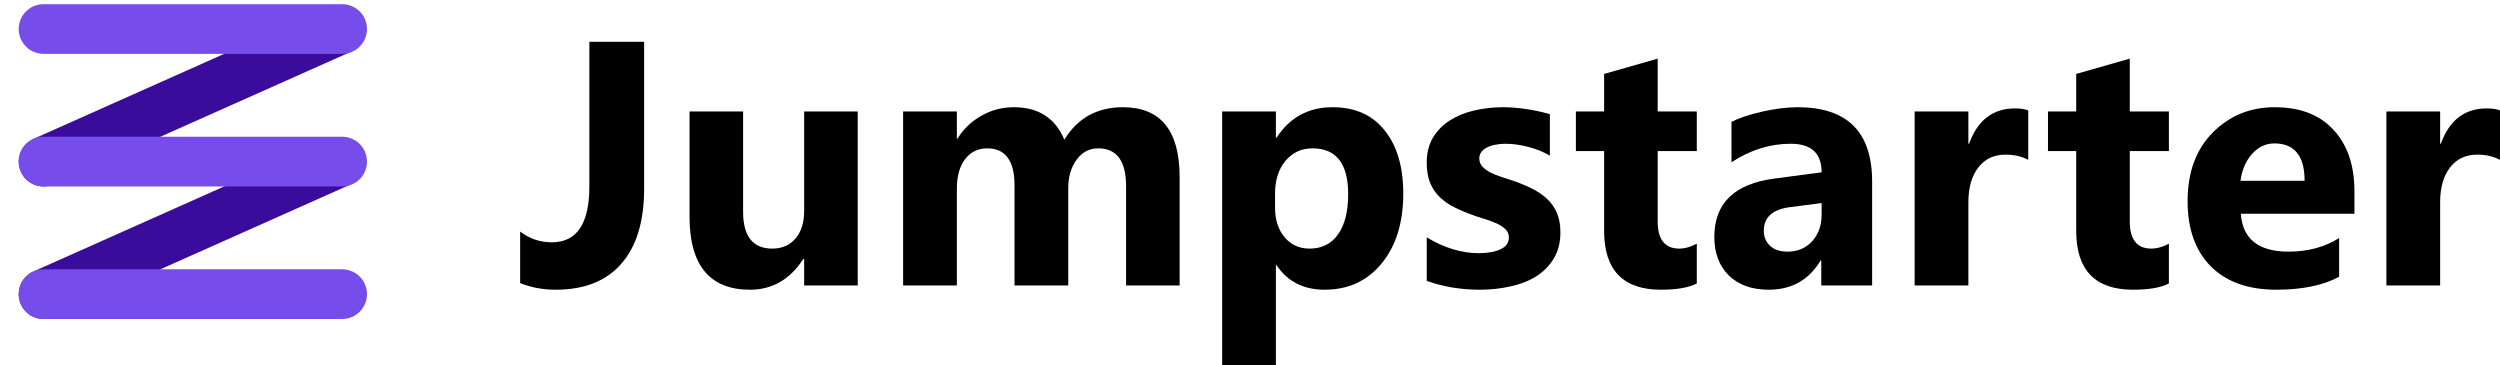
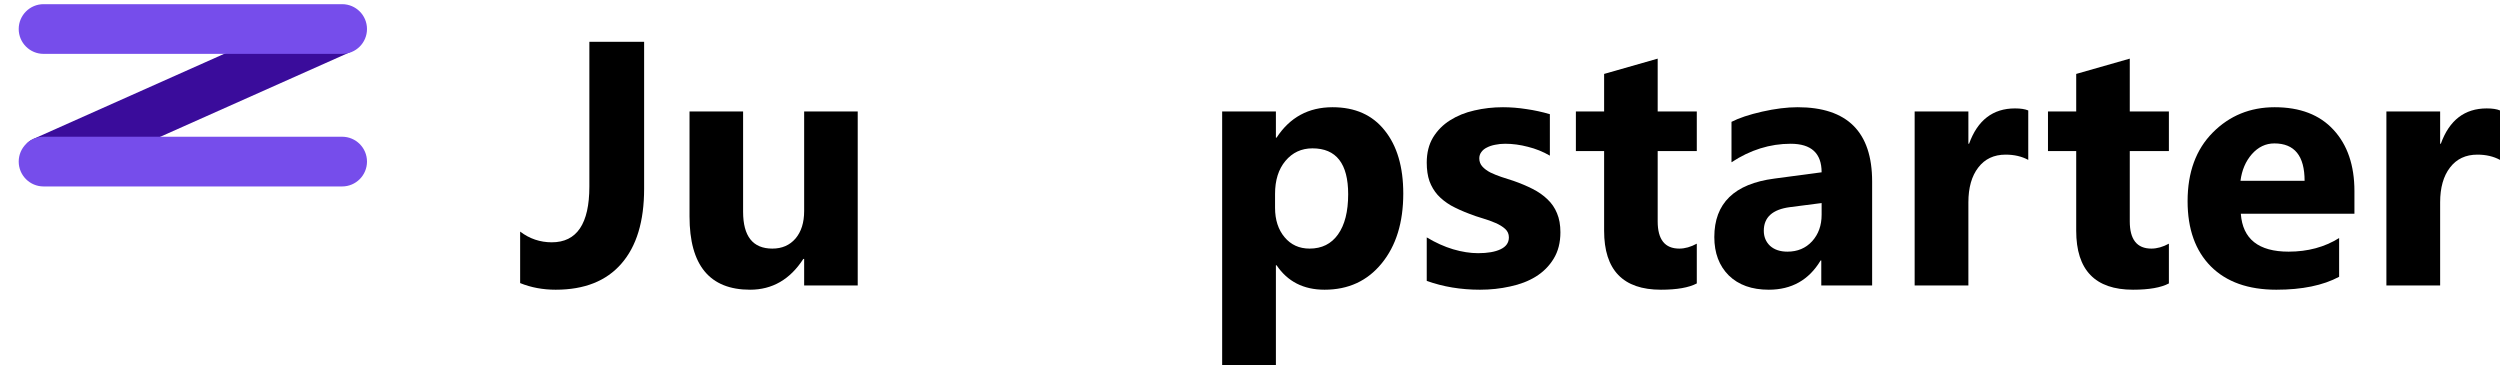
<svg xmlns="http://www.w3.org/2000/svg" width="342" height="50" viewBox="0 0 342 50" fill="none">
-   <path fill-rule="evenodd" clip-rule="evenodd" d="M49.303 2.78C50.069 4.495 49.298 6.505 47.582 7.271L7.35 25.21C5.633 25.976 3.621 25.206 2.855 23.491C2.089 21.776 2.859 19.765 4.576 19L44.808 1.061C46.524 0.295 48.537 1.065 49.303 2.78Z" fill="#3A0C9B" />
-   <path fill-rule="evenodd" clip-rule="evenodd" d="M49.303 20.915C50.069 22.63 49.298 24.64 47.582 25.406L7.35 43.345C5.633 44.111 3.621 43.341 2.855 41.626C2.089 39.911 2.859 37.9 4.576 37.135L44.808 19.196C46.524 18.43 48.537 19.2 49.303 20.915Z" fill="#3A0C9B" />
+   <path fill-rule="evenodd" clip-rule="evenodd" d="M49.303 2.78C50.069 4.495 49.298 6.505 47.582 7.271L7.35 25.21C2.089 21.776 2.859 19.765 4.576 19L44.808 1.061C46.524 0.295 48.537 1.065 49.303 2.78Z" fill="#3A0C9B" />
  <path fill-rule="evenodd" clip-rule="evenodd" d="M2.559 3.97C2.559 2.092 4.083 0.57 5.963 0.57H46.801C48.681 0.57 50.205 2.092 50.205 3.97C50.205 5.848 48.681 7.37 46.801 7.37H5.963C4.083 7.37 2.559 5.848 2.559 3.97Z" fill="#764DEB" />
  <path fill-rule="evenodd" clip-rule="evenodd" d="M2.559 22.105C2.559 20.227 4.083 18.705 5.963 18.705H46.801C48.681 18.705 50.205 20.227 50.205 22.105C50.205 23.983 48.681 25.506 46.801 25.506H5.963C4.083 25.506 2.559 23.983 2.559 22.105Z" fill="#764DEB" />
-   <path fill-rule="evenodd" clip-rule="evenodd" d="M2.559 40.24C2.559 38.362 4.083 36.84 5.963 36.84H46.801C48.681 36.84 50.205 38.362 50.205 40.24C50.205 42.118 48.681 43.641 46.801 43.641H5.963C4.083 43.641 2.559 42.118 2.559 40.24Z" fill="#764DEB" />
  <path d="M88.116 25.826C88.116 30.289 87.077 33.706 84.998 36.076C82.936 38.447 79.942 39.633 76.018 39.633C74.266 39.633 72.645 39.331 71.156 38.726V31.683C72.443 32.66 73.886 33.148 75.483 33.148C78.911 33.148 80.625 30.606 80.625 25.523V5.719H88.116V25.826Z" fill="black" />
  <path d="M117.336 39.052H110.008V35.426H109.891C108.077 38.23 105.649 39.633 102.609 39.633C97.088 39.633 94.327 36.293 94.327 29.614V15.249H101.656V28.964C101.656 32.326 102.989 34.008 105.657 34.008C106.975 34.008 108.03 33.551 108.821 32.636C109.612 31.706 110.008 30.451 110.008 28.871V15.249H117.336V39.052Z" fill="black" />
-   <path d="M161.375 39.052H154.047V25.477C154.047 22.021 152.775 20.294 150.232 20.294C149.022 20.294 148.037 20.813 147.277 21.851C146.517 22.889 146.137 24.183 146.137 25.733V39.052H138.786V25.338C138.786 21.975 137.537 20.294 135.04 20.294C133.784 20.294 132.776 20.789 132.016 21.781C131.271 22.773 130.899 24.121 130.899 25.826V39.052H123.547V15.249H130.899V18.969H130.992C131.752 17.698 132.814 16.667 134.179 15.877C135.56 15.071 137.064 14.668 138.693 14.668C142.058 14.668 144.361 16.148 145.602 19.108C147.417 16.148 150.084 14.668 153.605 14.668C158.785 14.668 161.375 17.861 161.375 24.245V39.052Z" fill="black" />
  <path d="M174.636 36.286H174.543V50H167.191V15.249H174.543V18.829H174.636C176.451 16.055 179.002 14.668 182.29 14.668C185.376 14.668 187.757 15.73 189.432 17.853C191.123 19.96 191.968 22.835 191.968 26.477C191.968 30.444 190.983 33.628 189.013 36.03C187.059 38.432 184.454 39.633 181.197 39.633C178.327 39.633 176.14 38.517 174.636 36.286ZM174.427 26.523V28.429C174.427 30.072 174.861 31.412 175.729 32.45C176.598 33.489 177.738 34.008 179.149 34.008C180.824 34.008 182.119 33.365 183.034 32.078C183.965 30.777 184.43 28.94 184.43 26.57C184.43 22.386 182.802 20.294 179.545 20.294C178.04 20.294 176.807 20.867 175.846 22.014C174.9 23.145 174.427 24.648 174.427 26.523Z" fill="black" />
  <path d="M195.178 38.424V32.474C196.388 33.202 197.59 33.744 198.784 34.101C199.994 34.457 201.134 34.635 202.204 34.635C203.507 34.635 204.531 34.457 205.275 34.101C206.035 33.744 206.415 33.202 206.415 32.474C206.415 32.009 206.245 31.621 205.903 31.311C205.562 31.001 205.12 30.73 204.577 30.498C204.05 30.265 203.468 30.056 202.832 29.87C202.197 29.684 201.584 29.475 200.995 29.243C200.048 28.886 199.211 28.506 198.482 28.104C197.769 27.685 197.164 27.205 196.667 26.663C196.187 26.12 195.814 25.492 195.551 24.78C195.302 24.067 195.178 23.222 195.178 22.246C195.178 20.913 195.465 19.767 196.039 18.806C196.629 17.845 197.404 17.063 198.366 16.458C199.343 15.838 200.452 15.389 201.692 15.11C202.949 14.816 204.252 14.668 205.601 14.668C206.656 14.668 207.726 14.754 208.811 14.924C209.897 15.079 210.967 15.312 212.022 15.621V21.293C211.091 20.751 210.091 20.348 209.021 20.084C207.966 19.805 206.927 19.666 205.903 19.666C205.423 19.666 204.965 19.712 204.531 19.805C204.112 19.883 203.74 20.007 203.414 20.177C203.088 20.332 202.832 20.541 202.646 20.805C202.46 21.053 202.367 21.34 202.367 21.665C202.367 22.099 202.507 22.471 202.786 22.781C203.065 23.091 203.43 23.362 203.879 23.594C204.329 23.811 204.825 24.013 205.368 24.199C205.927 24.369 206.477 24.547 207.02 24.733C207.997 25.074 208.881 25.446 209.672 25.849C210.463 26.252 211.138 26.724 211.696 27.267C212.27 27.809 212.704 28.445 212.999 29.173C213.309 29.901 213.464 30.769 213.464 31.776C213.464 33.186 213.154 34.395 212.534 35.402C211.929 36.394 211.115 37.208 210.091 37.843C209.083 38.463 207.912 38.912 206.578 39.191C205.26 39.486 203.887 39.633 202.46 39.633C199.839 39.633 197.412 39.23 195.178 38.424Z" fill="black" />
  <path d="M232.122 38.773C231.037 39.346 229.4 39.633 227.213 39.633C222.033 39.633 219.443 36.944 219.443 31.567V20.665H215.581V15.249H219.443V10.113L226.771 8.021V15.249H232.122V20.665H226.771V30.289C226.771 32.768 227.756 34.008 229.726 34.008C230.502 34.008 231.3 33.783 232.122 33.334V38.773Z" fill="black" />
  <path d="M256.108 39.052H249.152V35.635H249.059C247.461 38.3 245.096 39.633 241.963 39.633C239.652 39.633 237.83 38.982 236.496 37.68C235.178 36.363 234.518 34.612 234.518 32.427C234.518 27.809 237.256 25.144 242.731 24.431L249.198 23.571C249.198 20.968 247.787 19.666 244.964 19.666C242.126 19.666 239.427 20.511 236.868 22.2V16.667C237.892 16.14 239.288 15.676 241.056 15.273C242.839 14.87 244.46 14.668 245.918 14.668C252.711 14.668 256.108 18.054 256.108 24.826V39.052ZM249.198 29.382V27.778L244.871 28.336C242.483 28.646 241.288 29.723 241.288 31.567C241.288 32.404 241.575 33.093 242.149 33.636C242.739 34.163 243.53 34.426 244.522 34.426C245.903 34.426 247.027 33.953 247.896 33.008C248.764 32.047 249.198 30.839 249.198 29.382Z" fill="black" />
  <path d="M277.465 21.874C276.58 21.394 275.549 21.154 274.37 21.154C272.773 21.154 271.524 21.742 270.625 22.92C269.725 24.082 269.275 25.671 269.275 27.685V39.052H261.924V15.249H269.275V19.666H269.369C270.532 16.443 272.626 14.831 275.65 14.831C276.425 14.831 277.03 14.924 277.465 15.11V21.874Z" fill="black" />
  <path d="M296.704 38.773C295.619 39.346 293.982 39.633 291.795 39.633C286.615 39.633 284.025 36.944 284.025 31.567V20.665H280.163V15.249H284.025V10.113L291.353 8.021V15.249H296.704V20.665H291.353V30.289C291.353 32.768 292.338 34.008 294.308 34.008C295.083 34.008 295.882 33.783 296.704 33.334V38.773Z" fill="black" />
  <path d="M322.086 29.243H306.545C306.793 32.698 308.972 34.426 313.082 34.426C315.703 34.426 318.007 33.806 319.992 32.566V37.866C317.789 39.044 314.928 39.633 311.407 39.633C307.561 39.633 304.575 38.571 302.45 36.448C300.326 34.31 299.263 31.335 299.263 27.523C299.263 23.571 300.411 20.441 302.706 18.132C305.002 15.823 307.825 14.668 311.175 14.668C314.649 14.668 317.332 15.699 319.224 17.76C321.132 19.821 322.086 22.618 322.086 26.151V29.243ZM315.269 24.733C315.269 21.324 313.889 19.619 311.128 19.619C309.949 19.619 308.926 20.108 308.057 21.084C307.204 22.06 306.685 23.277 306.498 24.733H315.269Z" fill="black" />
  <path d="M342 21.874C341.116 21.394 340.085 21.154 338.906 21.154C337.308 21.154 336.06 21.742 335.16 22.92C334.261 24.082 333.811 25.671 333.811 27.685V39.052H326.459V15.249H333.811V19.666H333.904C335.067 16.443 337.161 14.831 340.185 14.831C340.961 14.831 341.566 14.924 342 15.11V21.874Z" fill="black" />
</svg>